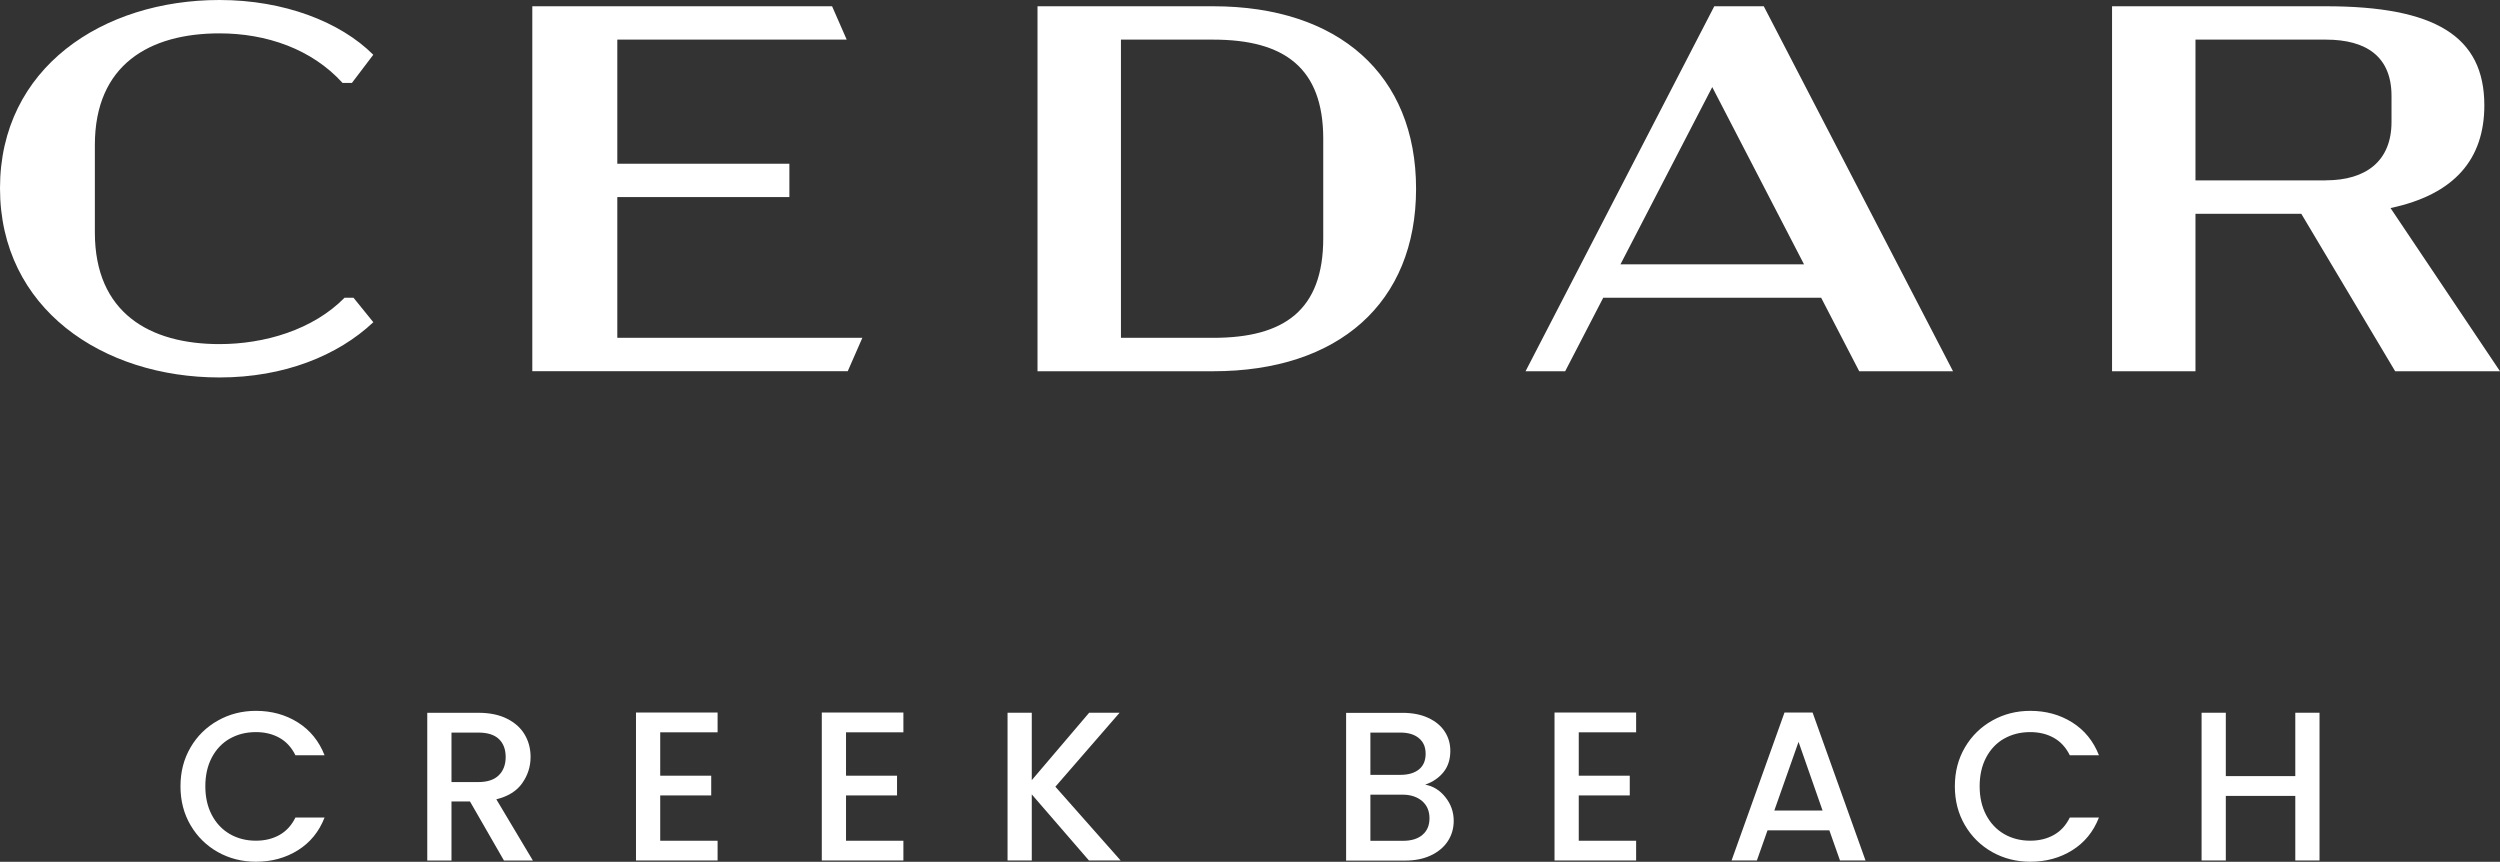
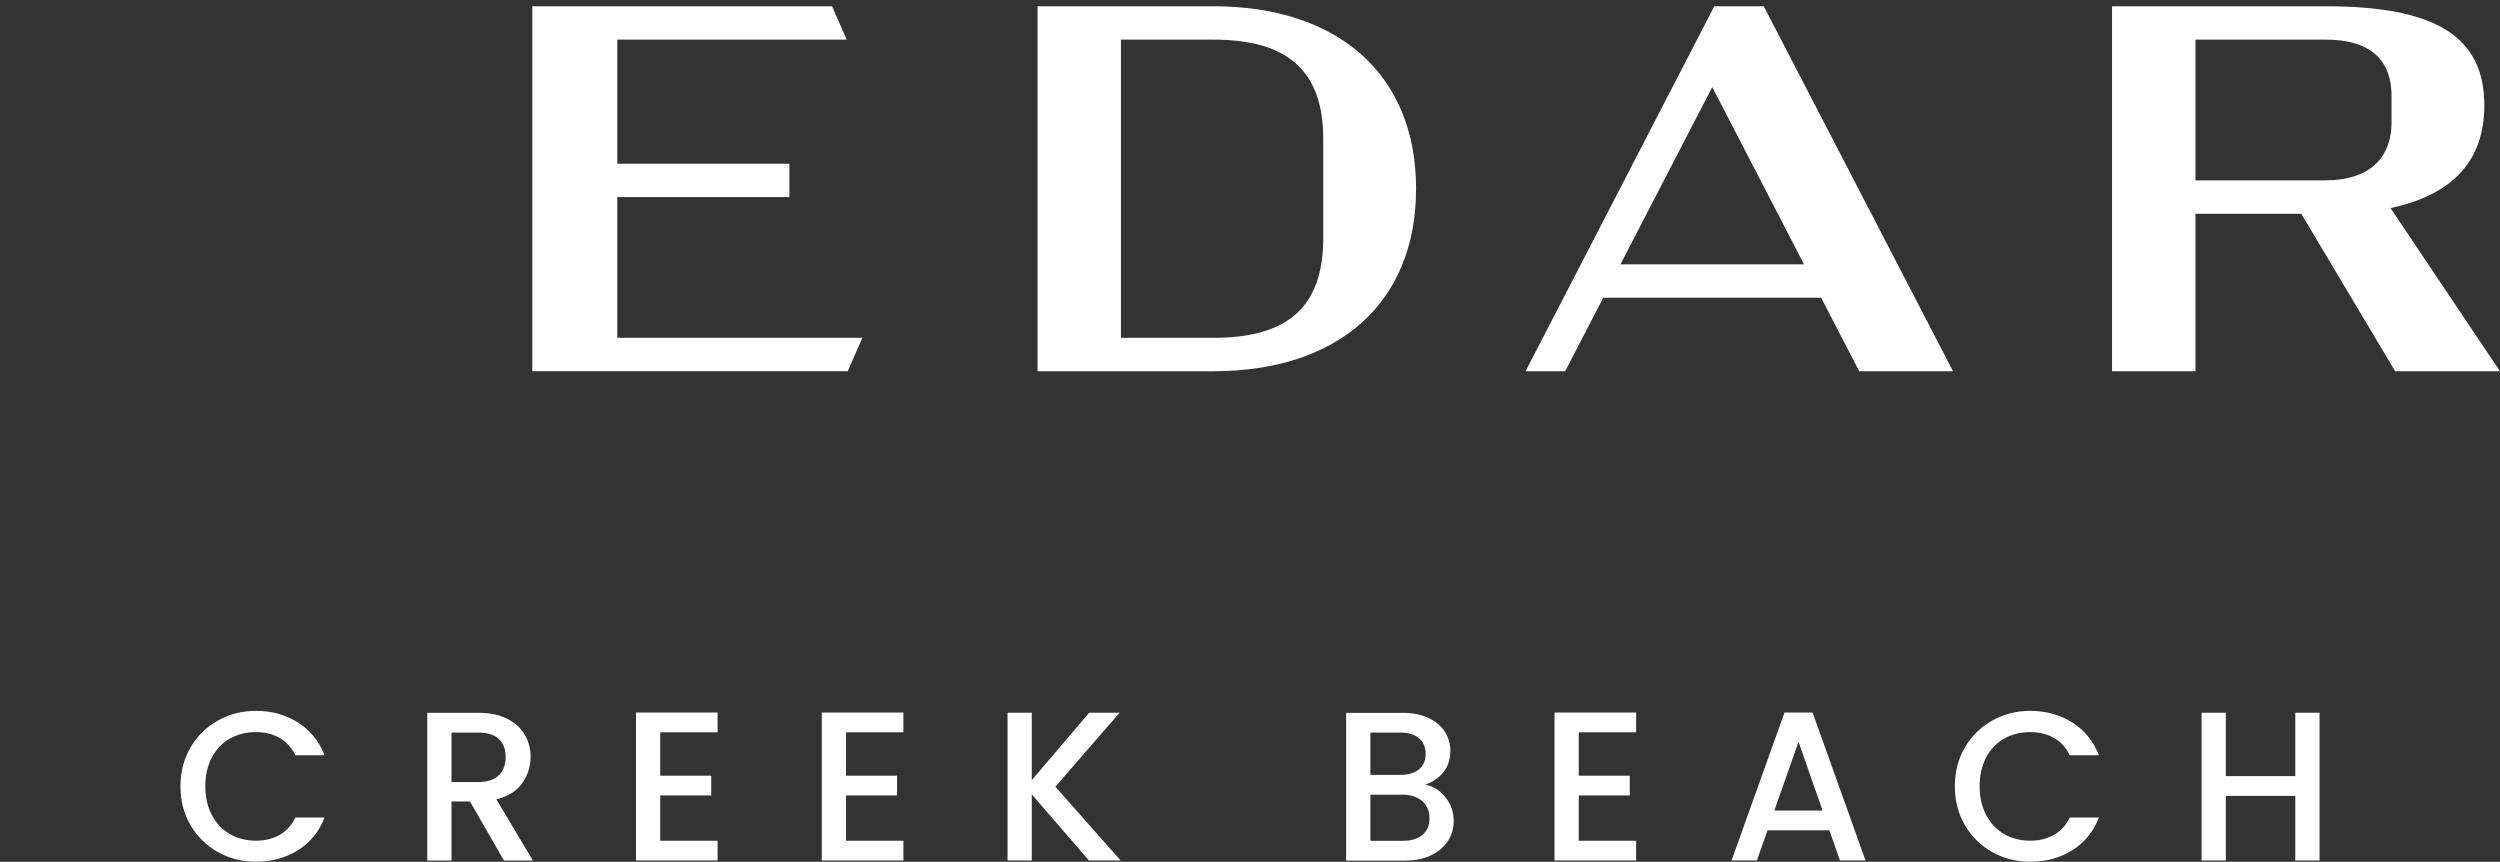
<svg xmlns="http://www.w3.org/2000/svg" id="_Слой_2" viewBox="0 0 478.86 165.07">
  <rect x="0" y="0" width="478.86" height="165.07" fill="#333333" stroke="none" />
  <defs>
    <style>.cls-1{fill:#fff;}</style>
  </defs>
  <g id="_Слой_1-2">
    <path class="cls-1" d="m44.01,141.49c1.47-.84,3.13-1.26,5.01-1.26,1.71,0,3.22.37,4.52,1.1,1.3.73,2.32,1.85,3.05,3.34h5.58c-1.06-2.71-2.77-4.81-5.11-6.29-2.35-1.48-5.03-2.22-8.04-2.22-2.63,0-5.06.61-7.27,1.85-2.21,1.24-3.97,2.95-5.25,5.15h0c-1.29,2.2-1.93,4.68-1.93,7.45s.64,5.25,1.93,7.45c1.29,2.2,3.03,3.91,5.23,5.15,2.2,1.23,4.63,1.85,7.29,1.85,3.01,0,5.69-.73,8.04-2.2,2.35-1.47,4.05-3.55,5.11-6.27h-5.58c-.73,1.49-1.75,2.61-3.05,3.34-1.3.73-2.81,1.1-4.52,1.1-1.87,0-3.54-.43-5.01-1.28-1.47-.86-2.61-2.07-3.44-3.65-.83-1.58-1.24-3.41-1.24-5.5s.41-3.92,1.24-5.5c.83-1.57,1.98-2.78,3.44-3.62Z" />
    <path class="cls-1" d="m100.02,150.02c1.07-1.51,1.61-3.18,1.61-5.03,0-1.57-.37-3-1.12-4.27-.75-1.28-1.87-2.29-3.38-3.05-1.5-.76-3.34-1.14-5.52-1.14h-9.77v28.3h4.64v-11.32h3.54l6.51,11.32h5.54l-7-11.73c2.23-.54,3.88-1.57,4.95-3.07Zm-13.54-.22v-9.48h5.13c1.76,0,3.08.41,3.95,1.24.87.83,1.3,1.98,1.3,3.44s-.44,2.63-1.32,3.5c-.88.87-2.19,1.3-3.93,1.3h-5.13Z" />
    <polygon class="cls-1" points="121.82 164.82 137.45 164.82 137.45 161.04 126.46 161.04 126.46 152.36 136.23 152.36 136.23 148.58 126.46 148.58 126.46 140.27 137.45 140.27 137.45 136.48 121.82 136.48 121.82 164.82" />
    <polygon class="cls-1" points="157.41 164.82 173.04 164.82 173.04 161.04 162.05 161.04 162.05 152.36 171.82 152.36 171.82 148.58 162.05 148.58 162.05 140.27 173.04 140.27 173.04 136.48 157.41 136.48 157.41 164.82" />
    <polygon class="cls-1" points="214.45 136.52 208.62 136.52 197.63 149.43 197.63 136.52 192.99 136.52 192.99 164.82 197.63 164.82 197.63 152.16 208.58 164.82 208.58 164.82 214.65 164.82 202.15 150.69 214.45 136.52" />
    <path class="cls-1" d="m273,150.29c1.46-.51,2.63-1.32,3.5-2.4.87-1.09,1.3-2.44,1.3-4.07,0-1.36-.35-2.58-1.06-3.68-.71-1.1-1.75-1.97-3.14-2.62-1.38-.65-3.04-.98-4.97-.98h-10.79v28.3h11.32c1.87,0,3.52-.33,4.93-1,1.41-.67,2.49-1.58,3.24-2.73.75-1.15,1.12-2.45,1.12-3.89,0-1.68-.53-3.19-1.59-4.52-1.06-1.33-2.35-2.13-3.87-2.4Zm-10.51-9.97h5.74c1.52,0,2.71.36,3.56,1.08.86.72,1.28,1.69,1.28,2.99s-.43,2.3-1.28,2.99c-.86.69-2.04,1.04-3.56,1.04h-5.74v-8.1Zm9.98,19.59c-.9.76-2.13,1.14-3.71,1.14h-6.27v-8.84h6.11c1.58,0,2.84.41,3.79,1.22s1.42,1.94,1.42,3.3-.44,2.41-1.34,3.17Z" />
    <polygon class="cls-1" points="297.76 164.82 313.39 164.82 313.39 161.04 302.4 161.04 302.4 152.36 312.17 152.36 312.17 148.58 302.4 148.58 302.4 140.27 313.39 140.27 313.39 136.48 297.76 136.48 297.76 164.82" />
    <path class="cls-1" d="m341.81,136.48l-10.14,28.34h4.85l2.04-5.78h11.84l2.04,5.78h4.89l-10.14-28.34h-5.37Zm-1.95,18.77l4.64-13.15,4.6,13.15h-9.24Z" />
    <path class="cls-1" d="m383.87,141.49c1.47-.84,3.13-1.26,5.01-1.26,1.71,0,3.22.37,4.52,1.1,1.31.73,2.32,1.85,3.06,3.34h5.58c-1.06-2.71-2.76-4.81-5.11-6.29-2.35-1.48-5.03-2.22-8.04-2.22-2.63,0-5.06.61-7.27,1.85-2.21,1.24-3.96,2.95-5.25,5.15h0c-1.29,2.2-1.93,4.68-1.93,7.45s.64,5.25,1.93,7.45c1.29,2.2,3.03,3.91,5.23,5.15,2.2,1.23,4.63,1.85,7.29,1.85,3.01,0,5.69-.73,8.04-2.2,2.35-1.47,4.05-3.55,5.11-6.27h-5.58c-.73,1.49-1.75,2.61-3.06,3.34-1.3.73-2.81,1.1-4.52,1.1-1.87,0-3.54-.43-5.01-1.28-1.47-.86-2.61-2.07-3.44-3.65-.83-1.58-1.24-3.41-1.24-5.5s.41-3.92,1.24-5.5c.83-1.57,1.97-2.78,3.44-3.62Z" />
    <polygon class="cls-1" points="439.65 148.66 426.34 148.66 426.34 136.52 421.7 136.52 421.7 164.82 426.34 164.82 426.34 152.45 439.65 152.45 439.65 164.82 444.29 164.82 444.29 136.52 439.65 136.52 439.65 148.66" />
-     <path class="cls-1" d="m66.01,57.02c-6.09,6.19-15.38,8.89-23.97,8.89-13.38,0-23.87-5.99-23.87-21.37v-16.78c0-15.38,10.48-21.37,23.87-21.37,8.99,0,17.67,2.99,23.57,9.49h1.8l4.09-5.39C65.21,4.2,54.43,0,42.04,0,19.67,0,0,12.98,0,36.05s19.67,36.25,42.05,36.25c12.38,0,22.67-4.19,29.46-10.58l-3.8-4.69h-1.7Z" />
    <polygon class="cls-1" points="165.18 64.71 118.24 64.71 118.24 37.75 151.2 37.75 151.2 31.36 118.24 31.36 118.24 7.59 162.18 7.59 159.38 1.2 101.96 1.2 101.96 71.1 162.38 71.1 165.18 64.71" />
    <path class="cls-1" d="m271.24,36.15c0-21.87-14.88-34.95-38.85-34.95h-33.66v69.91h33.66c23.97,0,38.85-13.08,38.85-34.95Zm-17.78,9.49c0,13.78-7.49,19.07-21.07,19.07h-17.68V7.59h17.68c13.58,0,21.07,5.39,21.07,18.98v19.07Z" />
    <path class="cls-1" d="m328.36,1.2l-36.15,69.91h7.59l7.29-14.08h41.74l7.29,14.08h17.97L337.84,1.2h-9.49Zm-17.97,49.43l17.58-33.95,17.58,33.95h-35.15Z" />
    <path class="cls-1" d="m457.89,39.85c12.28-2.6,17.97-9.39,17.97-19.67,0-13.28-9.49-18.98-30.36-18.98h-40.95v69.91h15.98v-30.16h20.27l17.98,30.16h20.08l-20.97-31.26Zm-12.39-5.29h-24.97V7.59h24.97c7.69,0,12.58,3.2,12.58,10.78v4.99c0,7.49-4.89,11.18-12.58,11.18Z" />
  </g>
</svg>